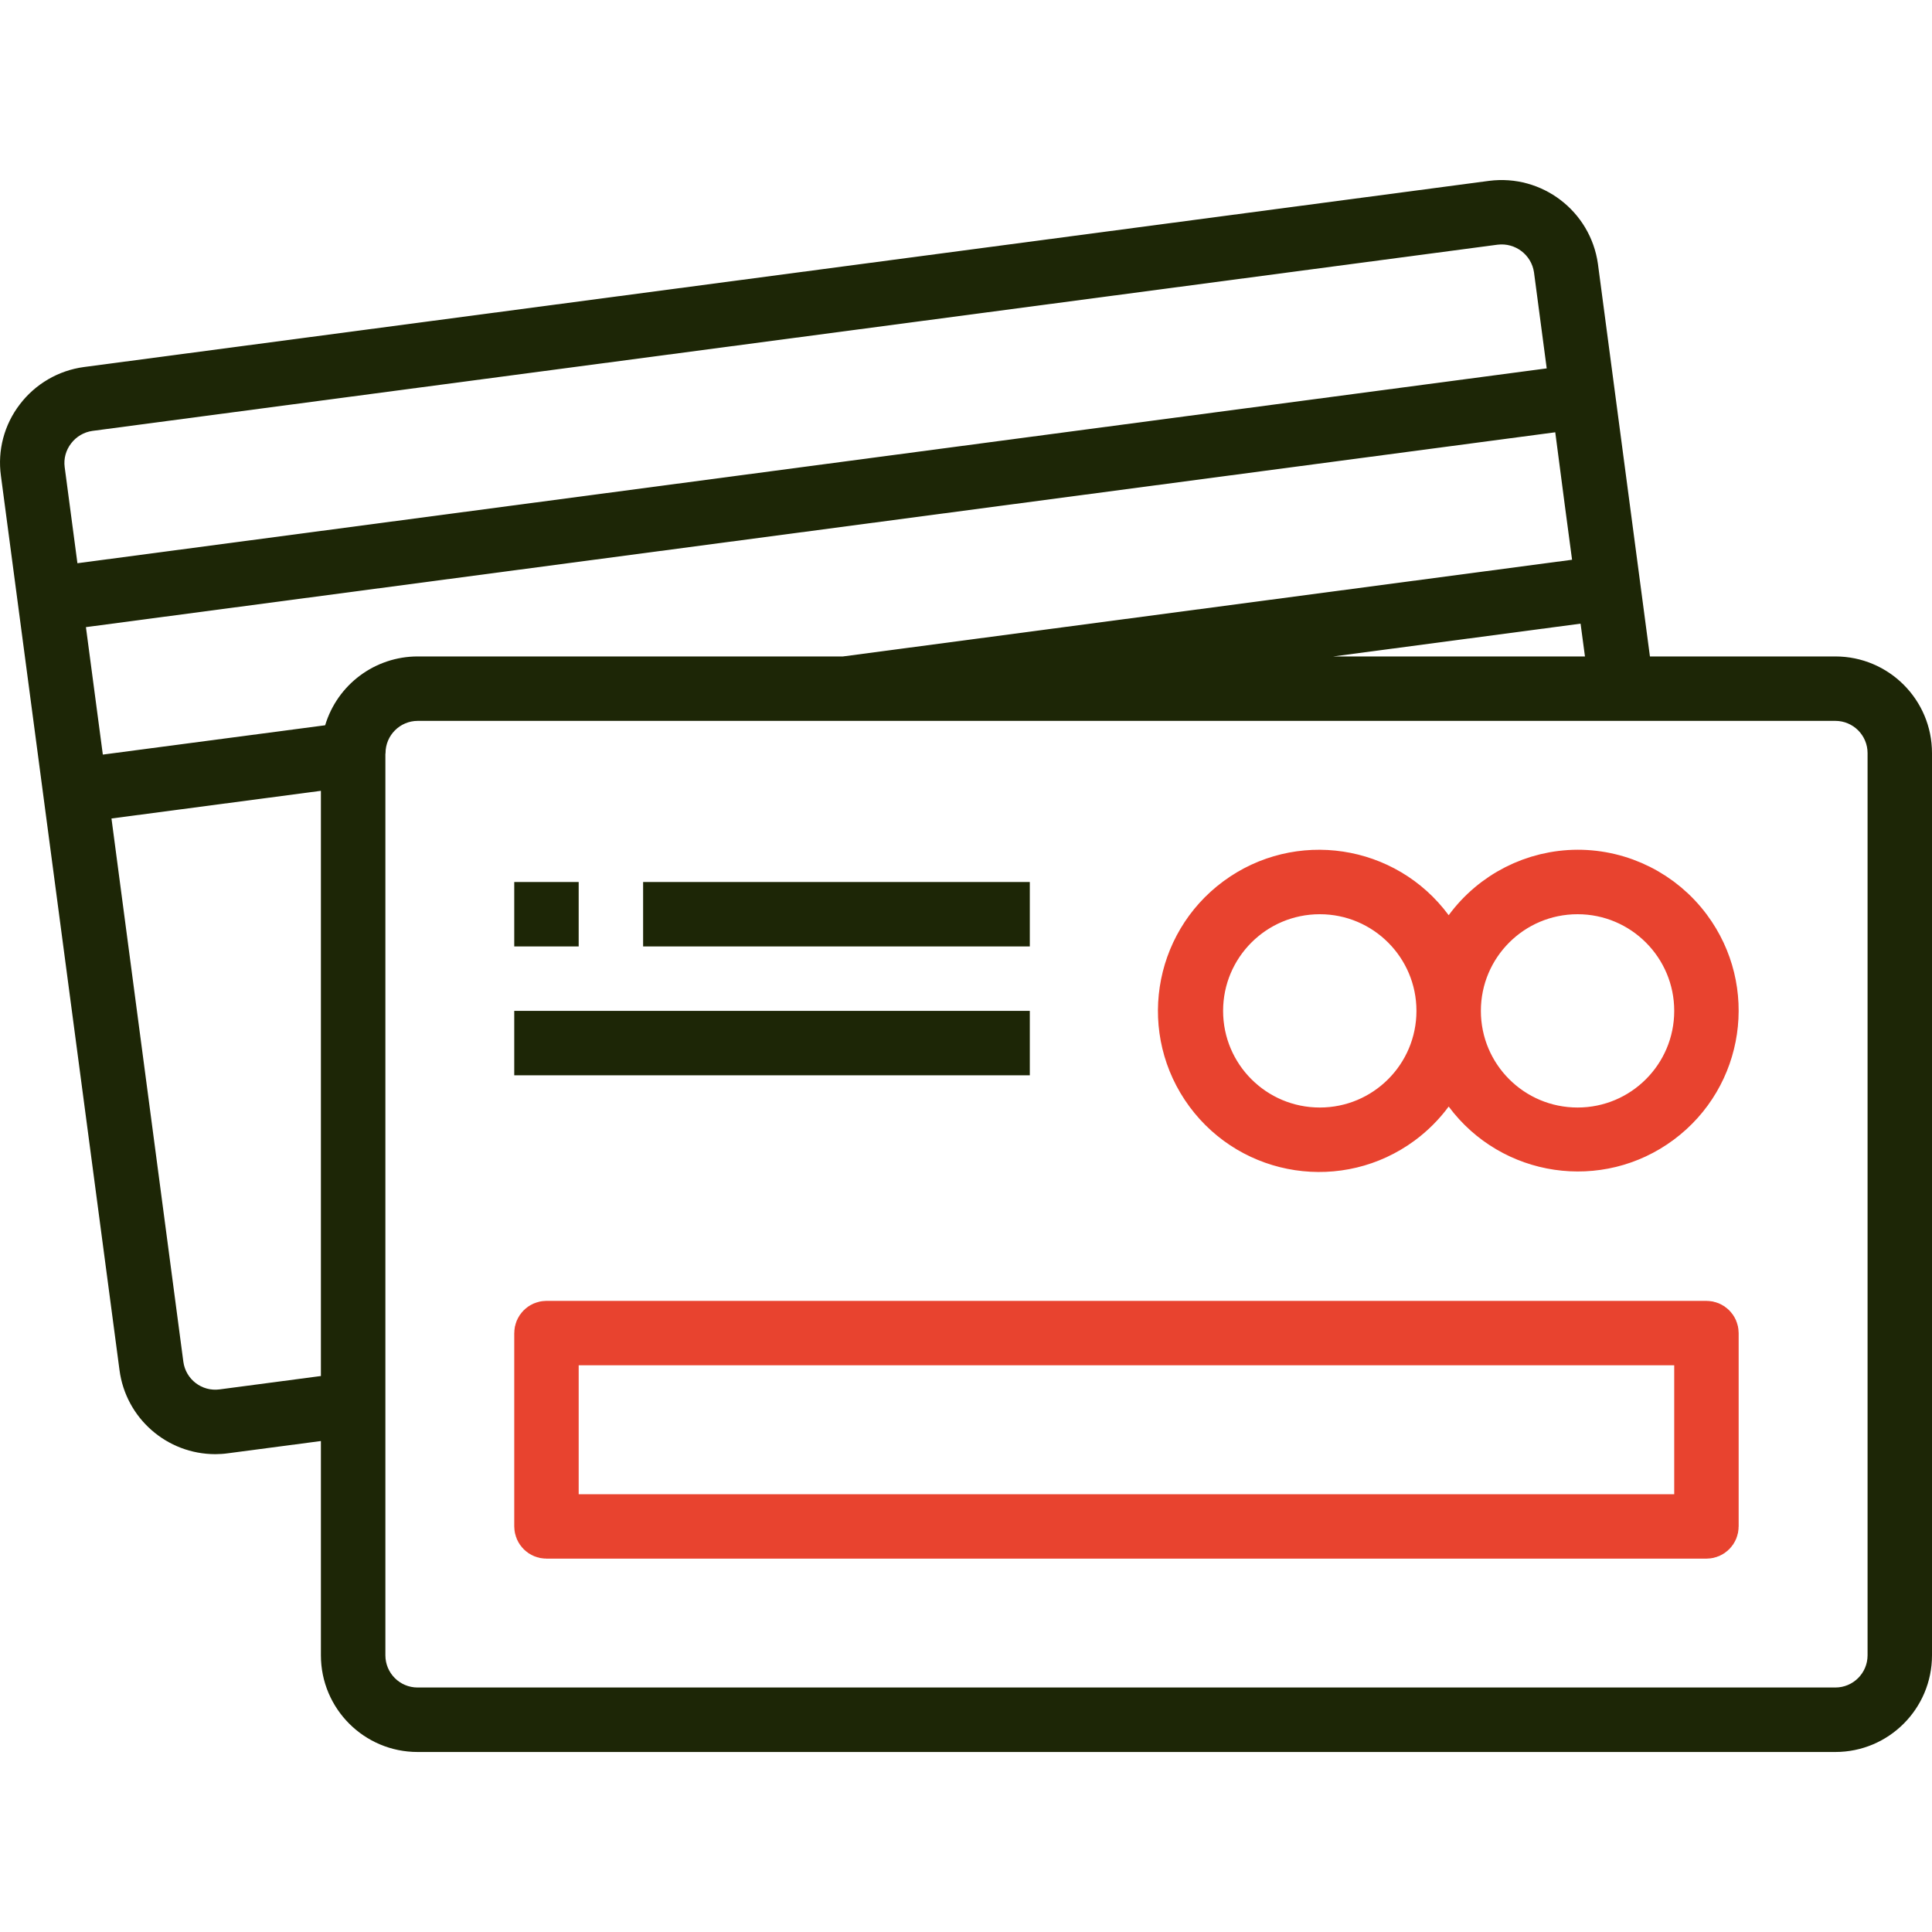
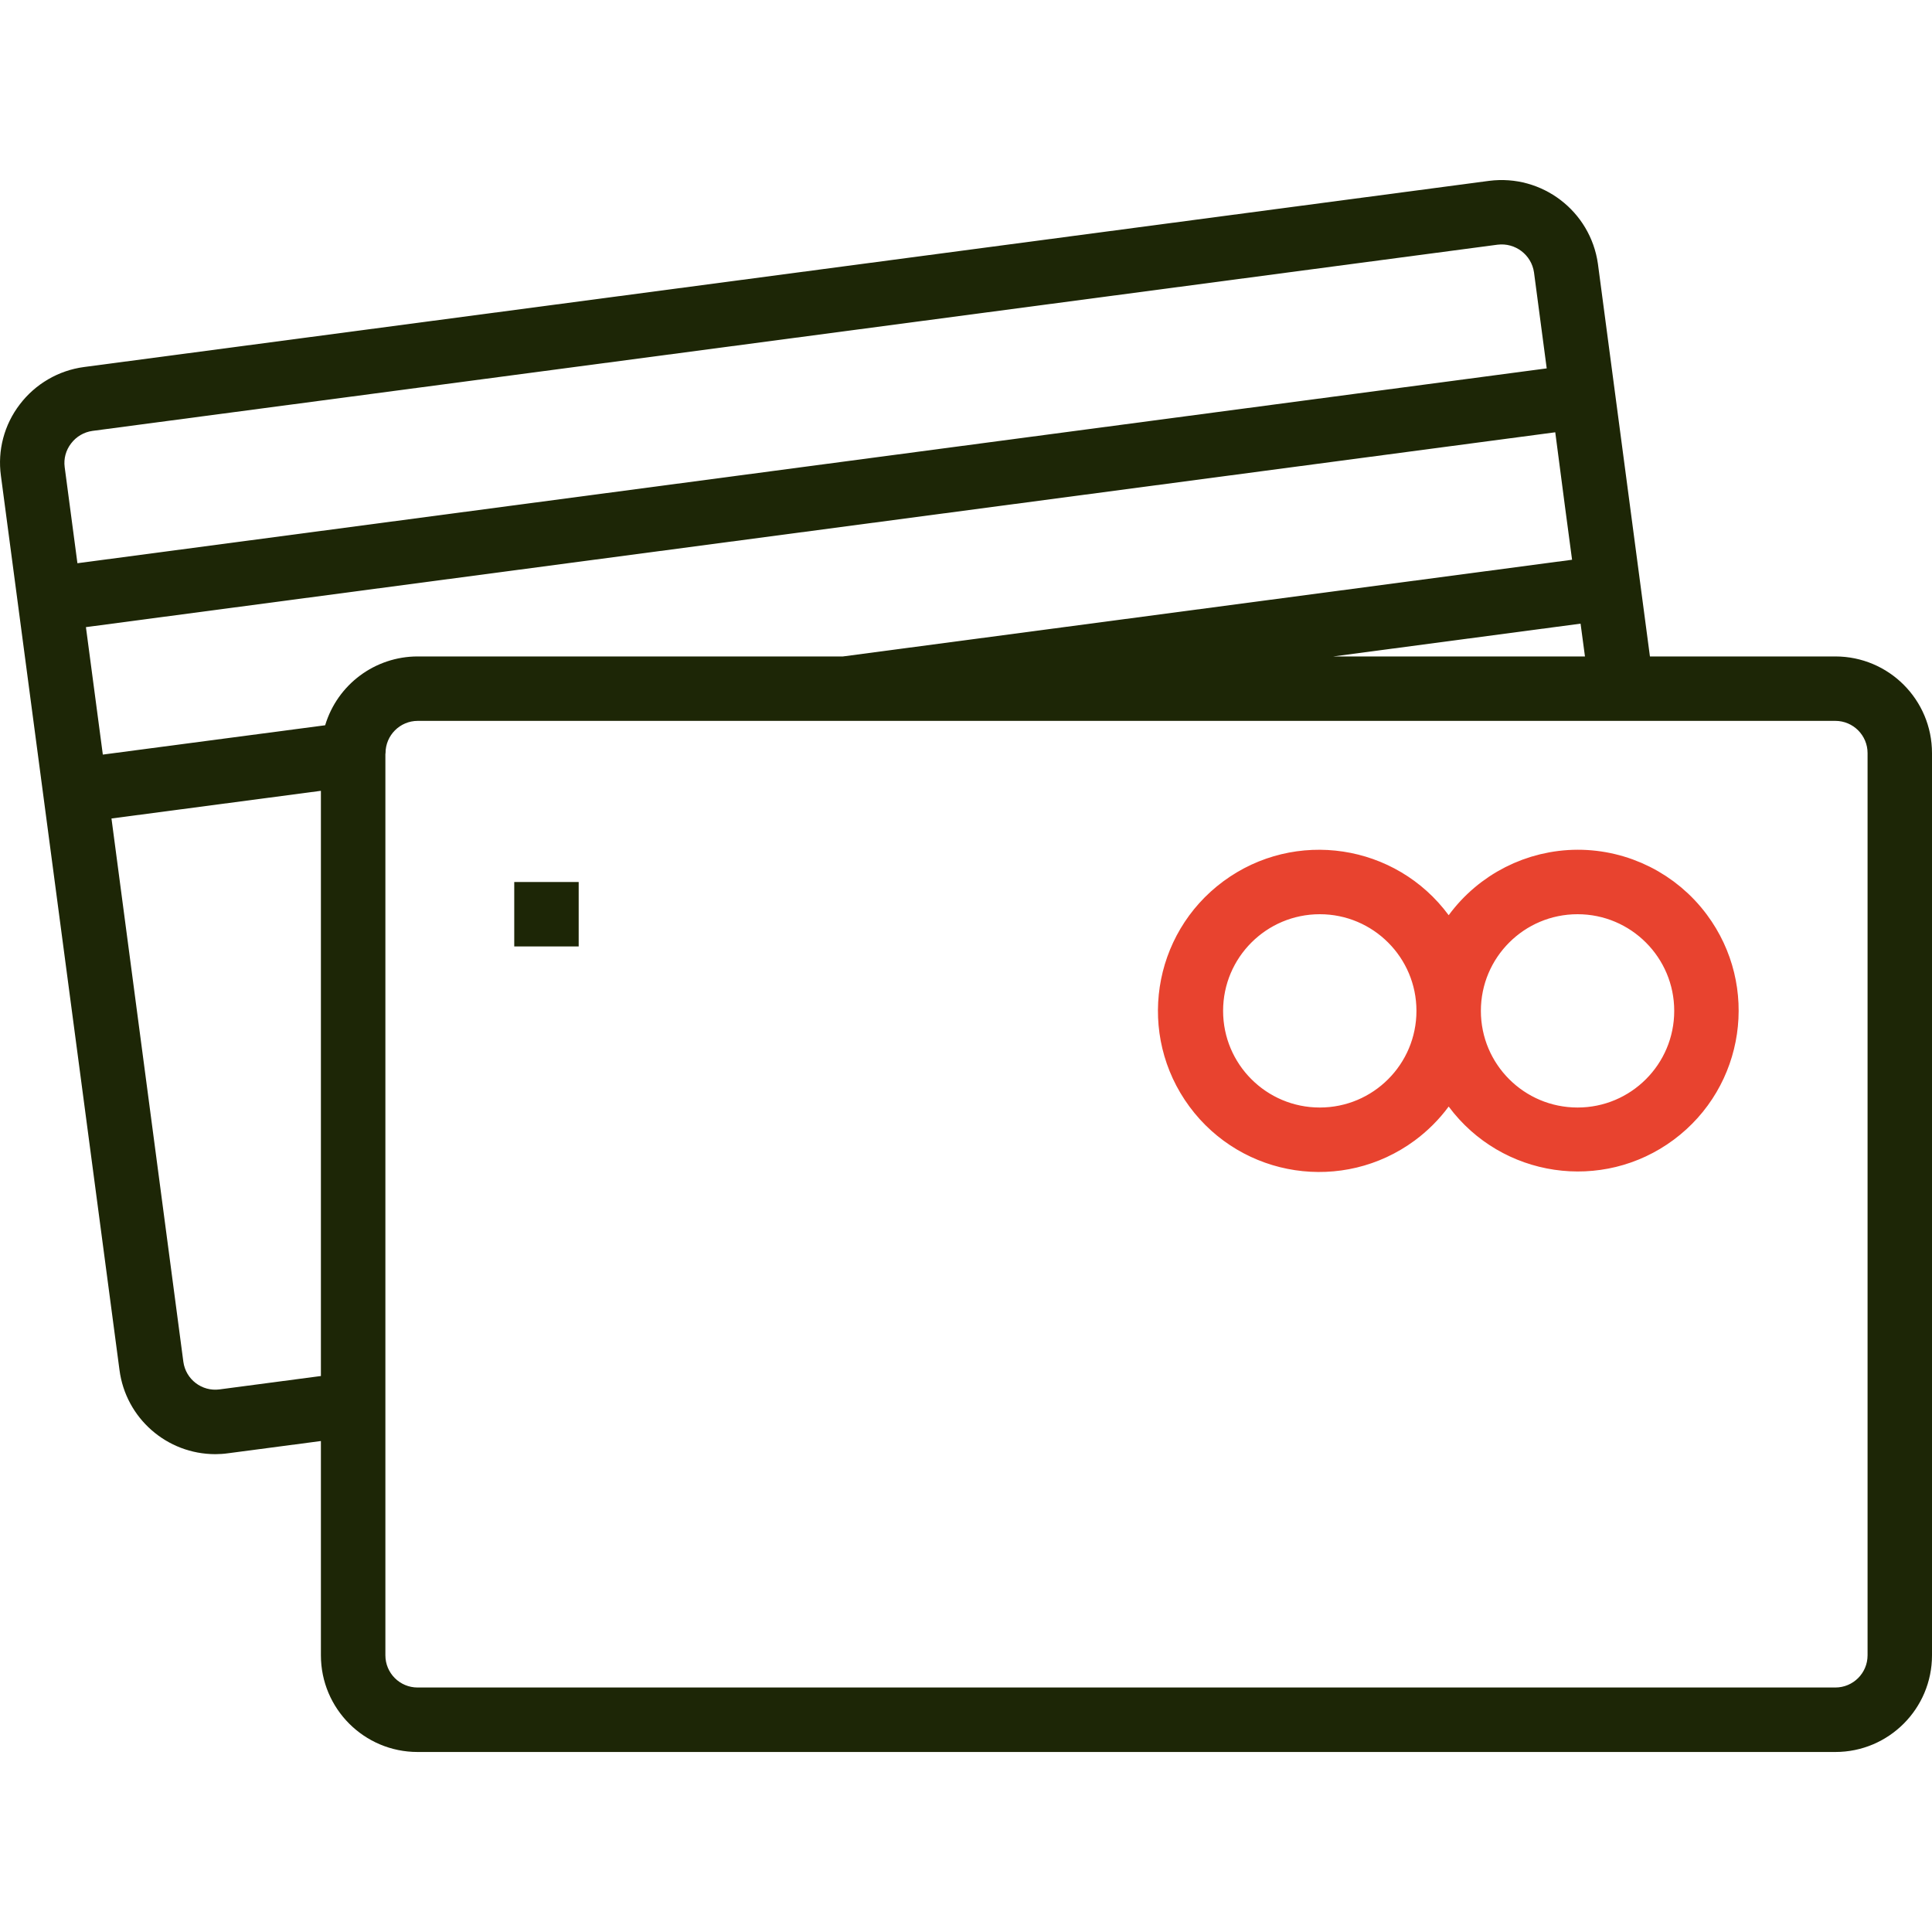
<svg xmlns="http://www.w3.org/2000/svg" width="40" height="40" viewBox="0 0 40 40" fill="none">
  <g clip-path="url(#clip0)">
    <path d="M37.999 13.591H34.16L33.083 5.461C32.928 4.37 31.926 3.605 30.833 3.744L1.738 7.599C1.21 7.67 0.733 7.948 0.411 8.371C0.087 8.792 -0.054 9.325 0.019 9.85L2.474 28.365C2.604 29.362 3.454 30.107 4.46 30.107C4.546 30.106 4.632 30.101 4.717 30.089L6.644 29.835V34.271C6.644 35.377 7.54 36.273 8.646 36.273H37.999C39.104 36.273 40 35.377 40 34.271V15.592C40 14.487 39.104 13.591 37.999 13.591ZM32.815 13.591H27.605L32.724 12.912L32.815 13.591ZM1.339 9.67C1.316 9.496 1.364 9.32 1.472 9.181C1.579 9.039 1.739 8.945 1.916 8.921L31.005 5.066C31.371 5.02 31.707 5.275 31.76 5.64L32.023 7.627L1.603 11.661L1.339 9.67ZM6.644 28.489L4.546 28.766C4.18 28.815 3.845 28.558 3.796 28.193C3.796 28.193 3.796 28.193 3.796 28.193L2.308 16.946L6.644 16.373V28.489ZM6.732 15.016L2.129 15.623L1.779 12.984L32.2 8.95L32.4 10.479L32.548 11.589L17.452 13.591H8.646C7.763 13.592 6.986 14.171 6.732 15.016ZM38.666 34.271C38.666 34.64 38.367 34.938 37.999 34.938H8.646C8.277 34.938 7.979 34.64 7.979 34.271V15.612C7.979 15.605 7.982 15.599 7.982 15.592C7.982 15.224 8.281 14.925 8.649 14.925H37.999C38.367 14.925 38.666 15.224 38.666 15.592V34.271Z" fill="#1D2606" />
    <path d="M30.395 22.612L29.992 22.07L29.591 22.613C29.423 22.841 29.221 23.042 28.993 23.211C27.733 24.14 25.958 23.873 25.028 22.613C24.098 21.353 24.366 19.578 25.626 18.648C26.886 17.718 28.661 17.985 29.591 19.245L29.994 19.791L30.396 19.245C30.927 18.523 31.767 18.096 32.663 18.093C33.559 18.092 34.404 18.516 34.938 19.236C35.871 20.491 35.609 22.264 34.354 23.196L34.354 23.196C33.1 24.128 31.327 23.866 30.395 22.612ZM35.163 20.929C35.163 19.548 34.043 18.428 32.662 18.428C31.28 18.428 30.16 19.548 30.16 20.929C30.16 22.311 31.28 23.43 32.662 23.43C34.043 23.43 35.163 22.311 35.163 20.929ZM29.826 20.929C29.826 19.548 28.706 18.428 27.325 18.428C25.943 18.428 24.823 19.548 24.823 20.929C24.823 22.311 25.943 23.43 27.325 23.43C28.706 23.43 29.826 22.311 29.826 20.929Z" fill="#E8432F" stroke="#E8432F" />
    <path d="M11.981 18.261H10.647V19.595H11.981V18.261Z" fill="#1D2606" />
-     <path d="M21.321 18.261H13.315V19.595H21.321V18.261Z" fill="#1D2606" />
-     <path d="M21.321 20.929H10.647V22.263H21.321V20.929Z" fill="#1D2606" />
-     <path d="M34.663 31.436H35.163V30.936V28.267V27.767H34.663H11.981H11.481V28.267V30.936V31.436H11.981H34.663ZM11.314 27.433H35.33C35.422 27.433 35.497 27.508 35.497 27.6V31.603C35.497 31.695 35.422 31.77 35.33 31.77H11.314C11.222 31.77 11.147 31.695 11.147 31.603V27.6C11.147 27.508 11.222 27.433 11.314 27.433Z" fill="#E8432F" stroke="#E8432F" />
  </g>
  <defs>
    <clipPath id="clip0">
      <rect width="40" height="40" fill="white" />
    </clipPath>
  </defs>
</svg>